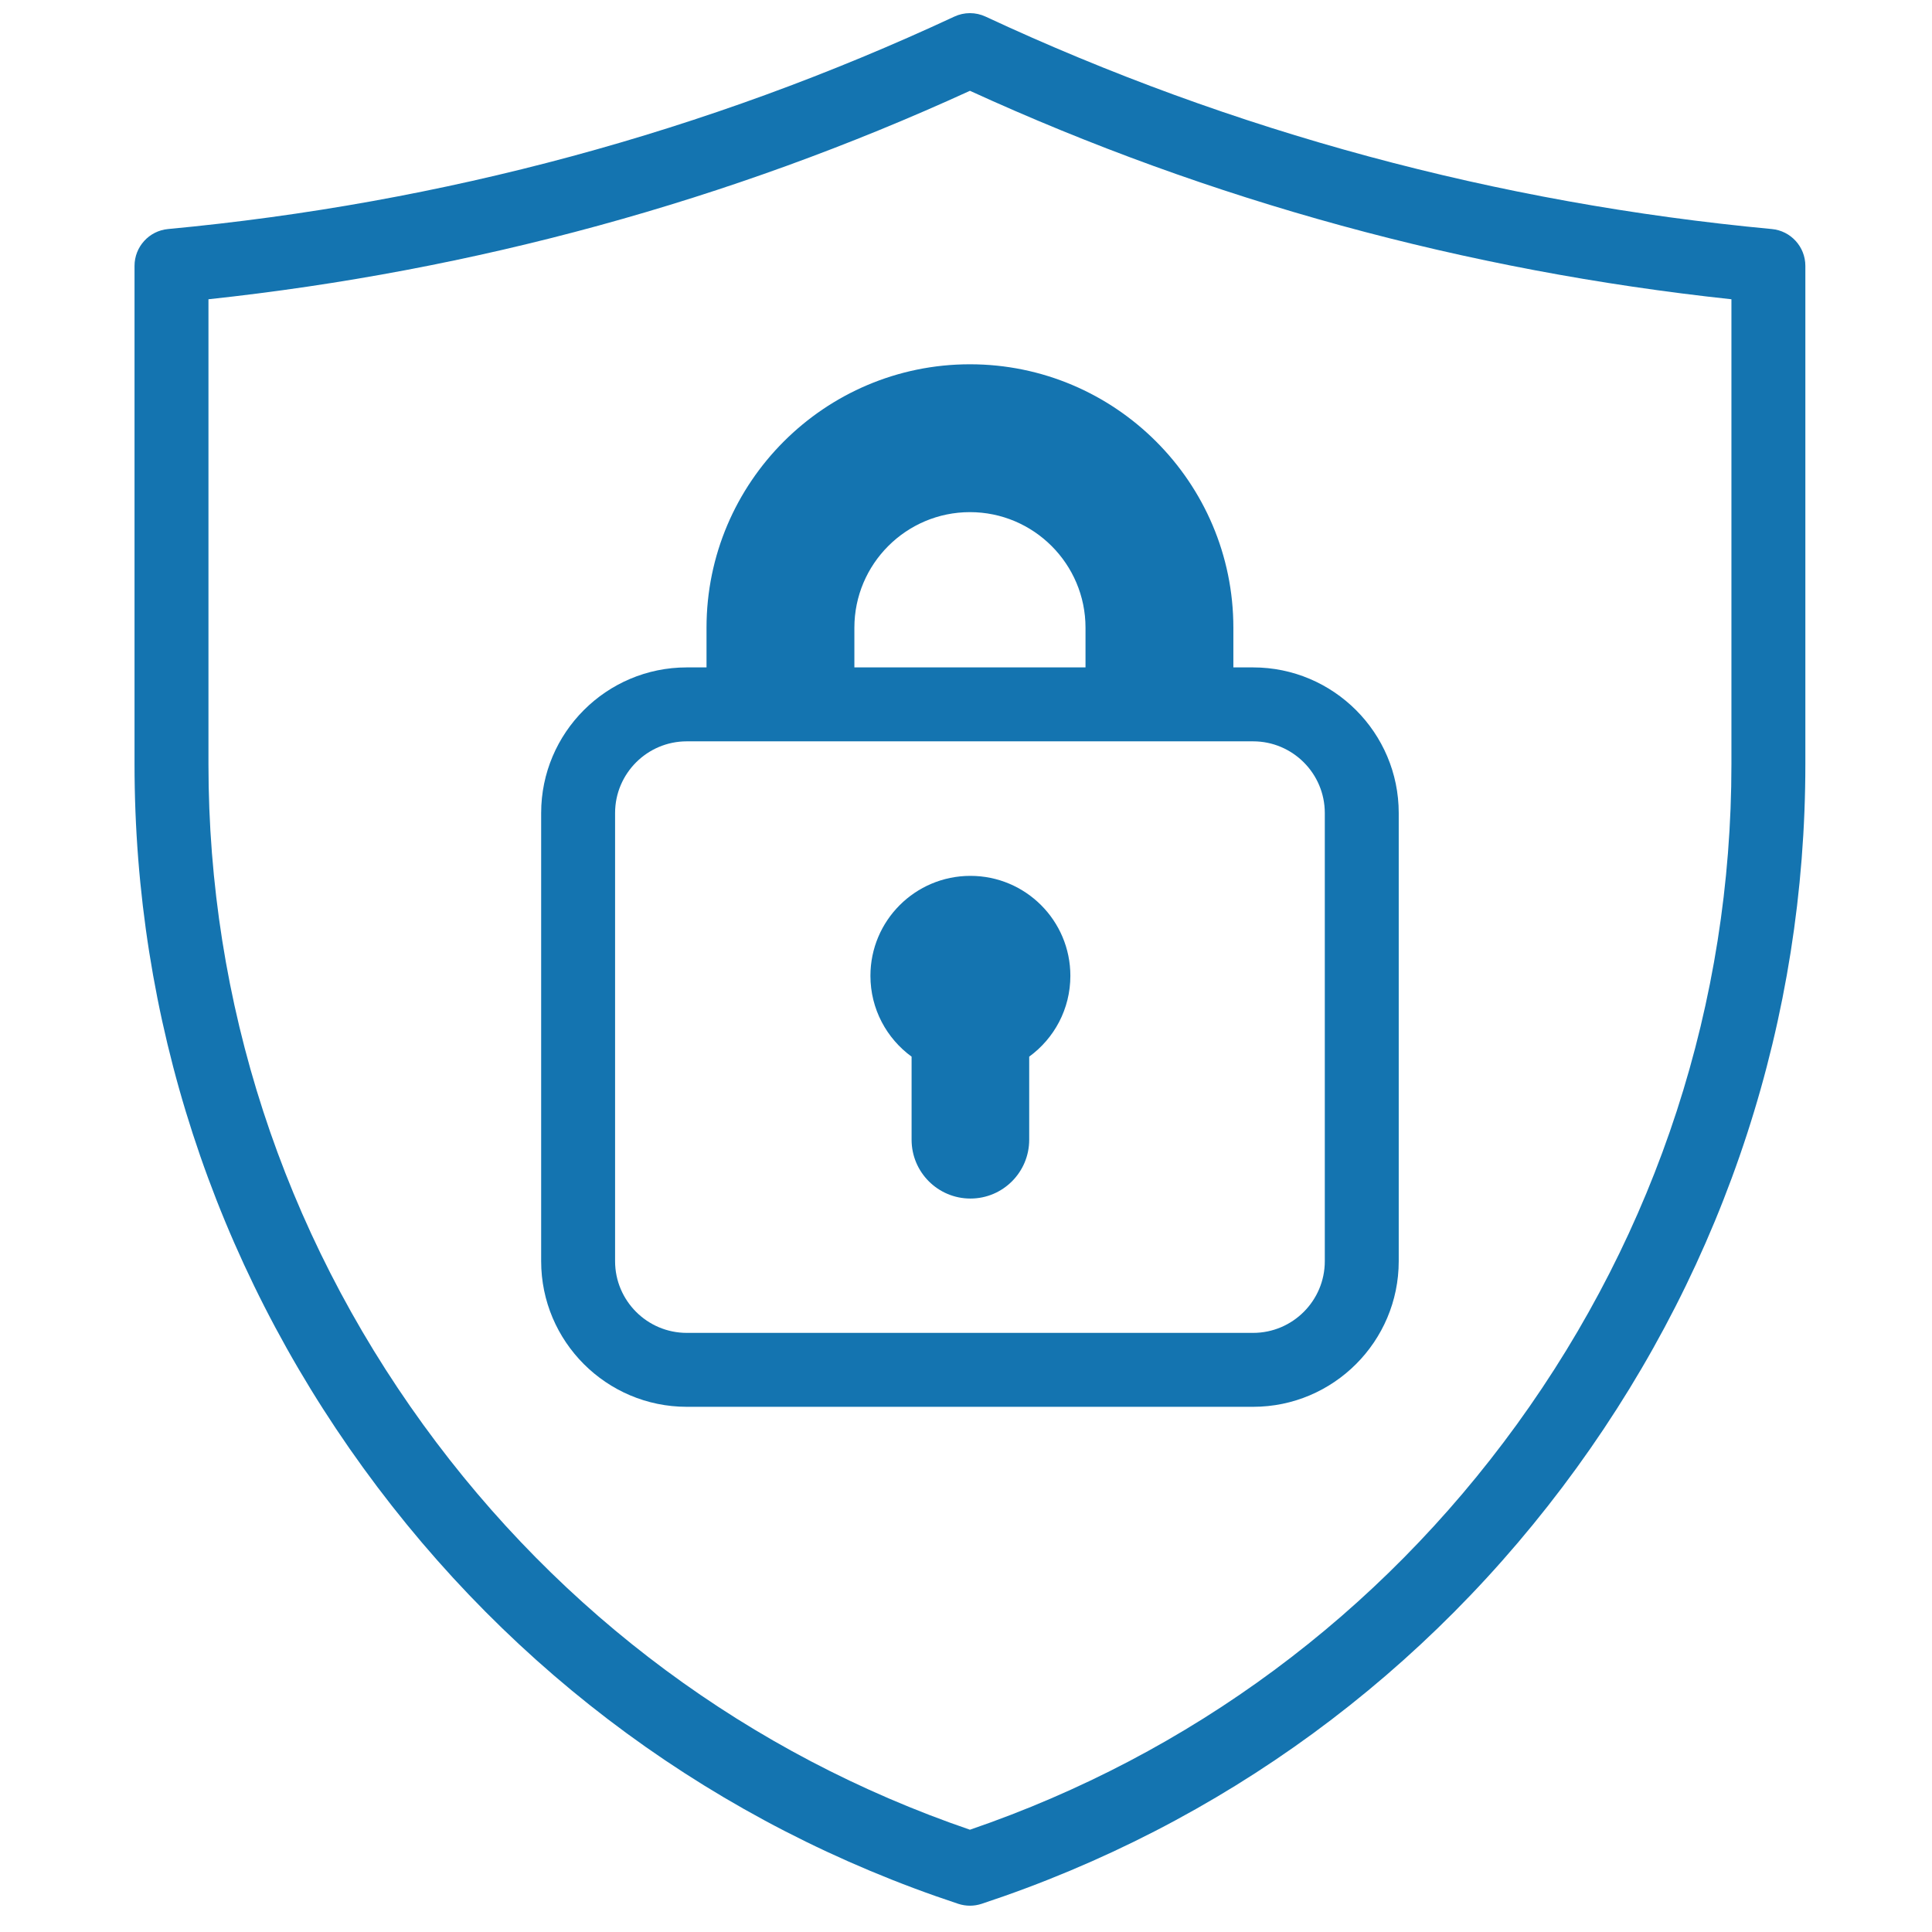
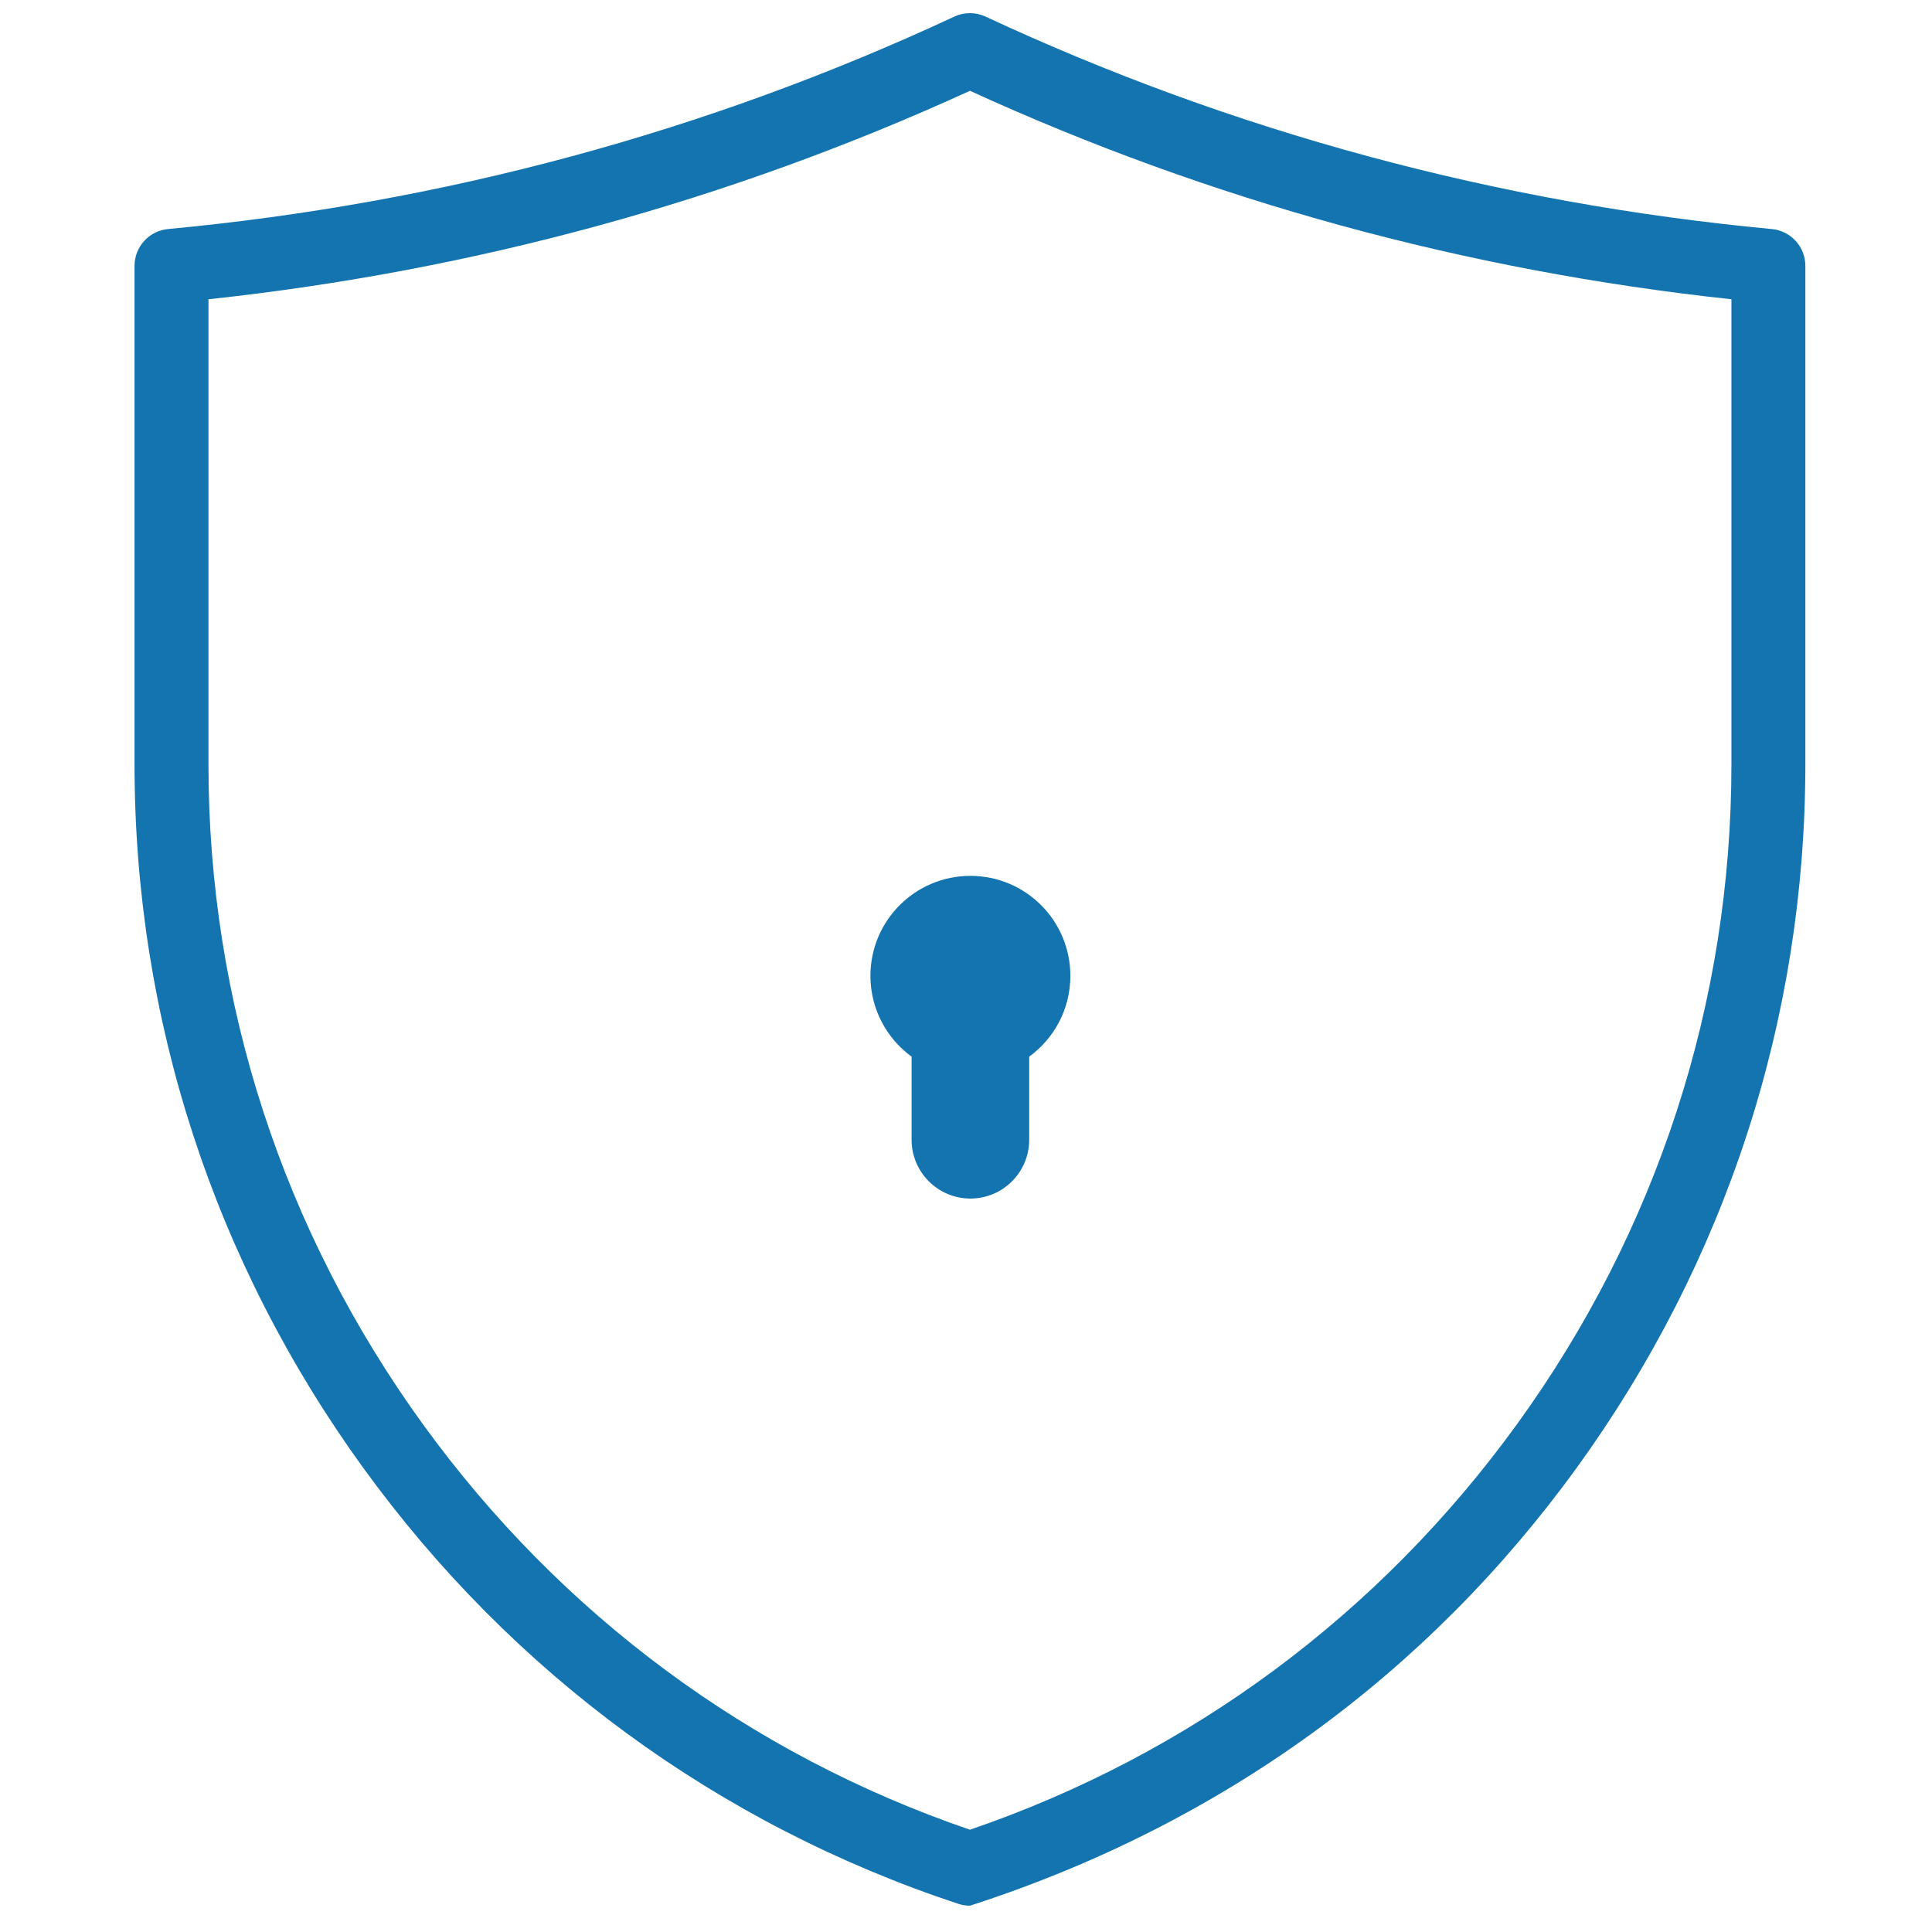
<svg xmlns="http://www.w3.org/2000/svg" width="49" height="49" viewBox="0 0 49 49" fill="none">
  <g clip-path="url(#clip0_158070_6064)">
-     <path d="M17.919 15.92V16.927H17.418C15.382 16.927 13.725 18.583 13.725 20.62V31.987C13.725 34.023 15.382 35.68 17.418 35.68H31.782C33.818 35.68 35.475 34.023 35.475 31.987V20.62C35.475 18.584 33.818 16.927 31.782 16.927H31.281V15.92C31.281 12.236 28.284 9.239 24.6 9.239C20.916 9.239 17.919 12.236 17.919 15.92ZM33.6 20.62V31.987C33.6 32.99 32.784 33.805 31.782 33.805H17.418C16.416 33.805 15.6 32.99 15.6 31.987V20.62C15.6 19.617 16.416 18.802 17.418 18.802H31.782C32.784 18.802 33.6 19.617 33.6 20.62ZM27.531 15.92V16.927H21.669V15.92C21.669 14.304 22.984 12.989 24.6 12.989C26.216 12.989 27.531 14.304 27.531 15.92Z" fill="#1474B0" />
    <path d="M23.12 26.799V28.906C23.12 29.73 23.788 30.398 24.612 30.398C25.436 30.398 26.103 29.73 26.103 28.906V26.799C26.736 26.338 27.147 25.592 27.147 24.749C27.147 23.349 26.012 22.214 24.612 22.214C23.211 22.214 22.076 23.349 22.076 24.749C22.076 25.592 22.488 26.338 23.12 26.799Z" fill="#1474B0" />
-     <path d="M44.938 5.809C37.974 5.156 31.265 3.343 24.996 0.421C24.745 0.304 24.455 0.304 24.204 0.421C17.935 3.343 11.226 5.156 4.262 5.809C3.781 5.854 3.412 6.259 3.412 6.743V19.381C3.412 25.822 5.419 31.995 9.216 37.233C13 42.452 18.218 46.274 24.306 48.286C24.401 48.317 24.501 48.333 24.6 48.333C24.699 48.333 24.799 48.317 24.894 48.286C30.982 46.274 36.2 42.452 39.984 37.233C43.781 31.995 45.788 25.822 45.788 19.381V6.743C45.788 6.259 45.419 5.854 44.938 5.809ZM43.913 19.381C43.913 25.424 42.029 31.217 38.466 36.133C34.975 40.947 30.186 44.494 24.6 46.406C19.014 44.494 14.224 40.947 10.734 36.133C7.171 31.217 5.287 25.424 5.287 19.381V7.59C12.015 6.868 18.506 5.092 24.6 2.303C30.694 5.092 37.184 6.868 43.913 7.59V19.381Z" fill="#1474B0" />
+     <path d="M44.938 5.809C37.974 5.156 31.265 3.343 24.996 0.421C24.745 0.304 24.455 0.304 24.204 0.421C17.935 3.343 11.226 5.156 4.262 5.809C3.781 5.854 3.412 6.259 3.412 6.743V19.381C3.412 25.822 5.419 31.995 9.216 37.233C13 42.452 18.218 46.274 24.306 48.286C24.401 48.317 24.501 48.333 24.6 48.333C30.982 46.274 36.2 42.452 39.984 37.233C43.781 31.995 45.788 25.822 45.788 19.381V6.743C45.788 6.259 45.419 5.854 44.938 5.809ZM43.913 19.381C43.913 25.424 42.029 31.217 38.466 36.133C34.975 40.947 30.186 44.494 24.6 46.406C19.014 44.494 14.224 40.947 10.734 36.133C7.171 31.217 5.287 25.424 5.287 19.381V7.59C12.015 6.868 18.506 5.092 24.6 2.303C30.694 5.092 37.184 6.868 43.913 7.59V19.381Z" fill="#1474B0" />
  </g>
  <defs>
    <clipPath id="clip0_158070_6064">
      <rect width="48" height="48" fill="white" transform="translate(0.6 0.333)" />
    </clipPath>
  </defs>
</svg>